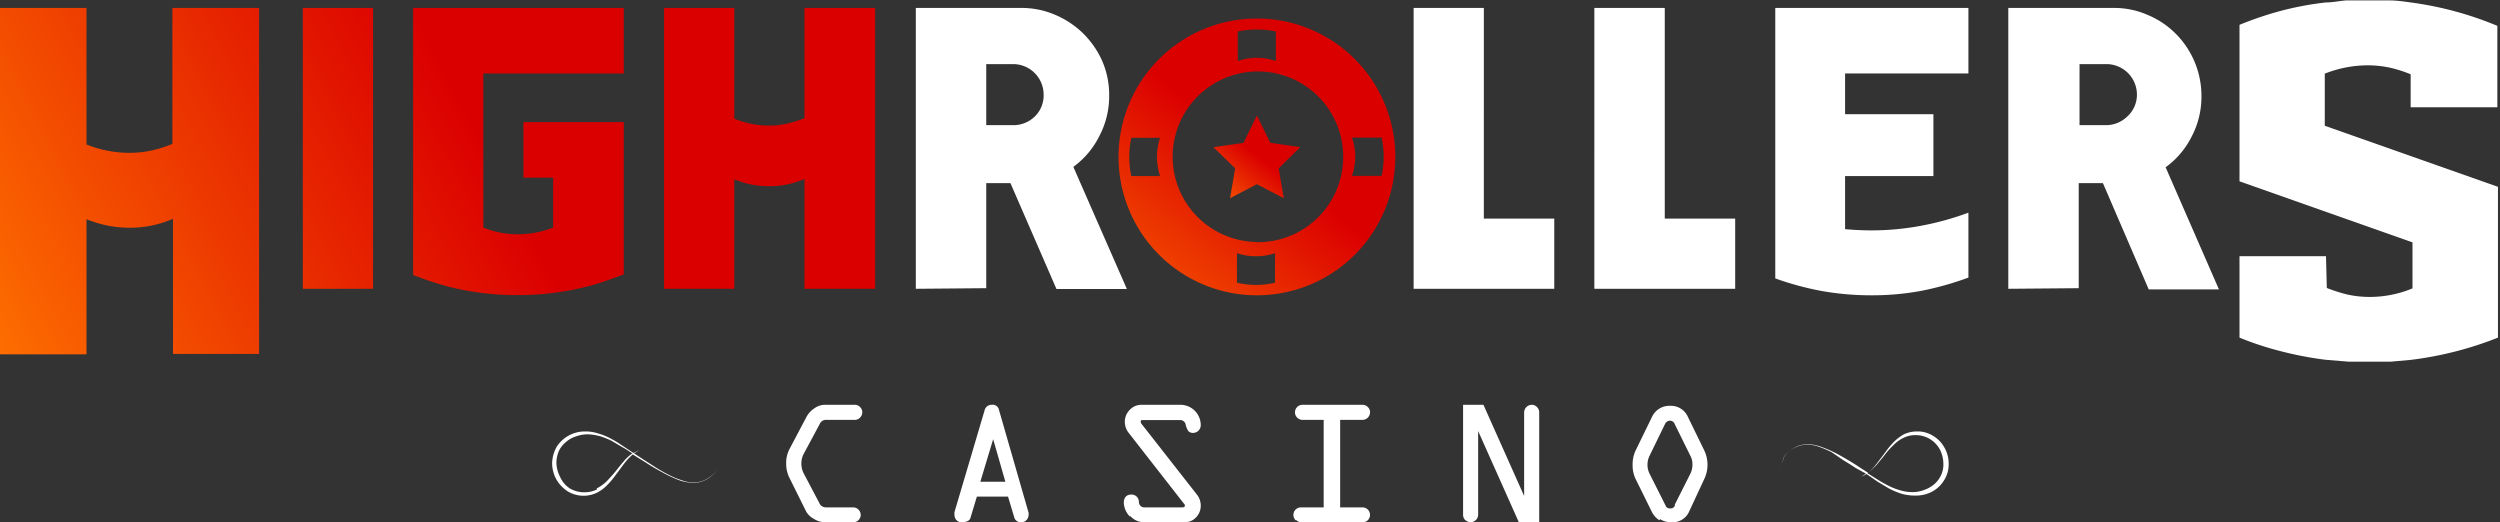
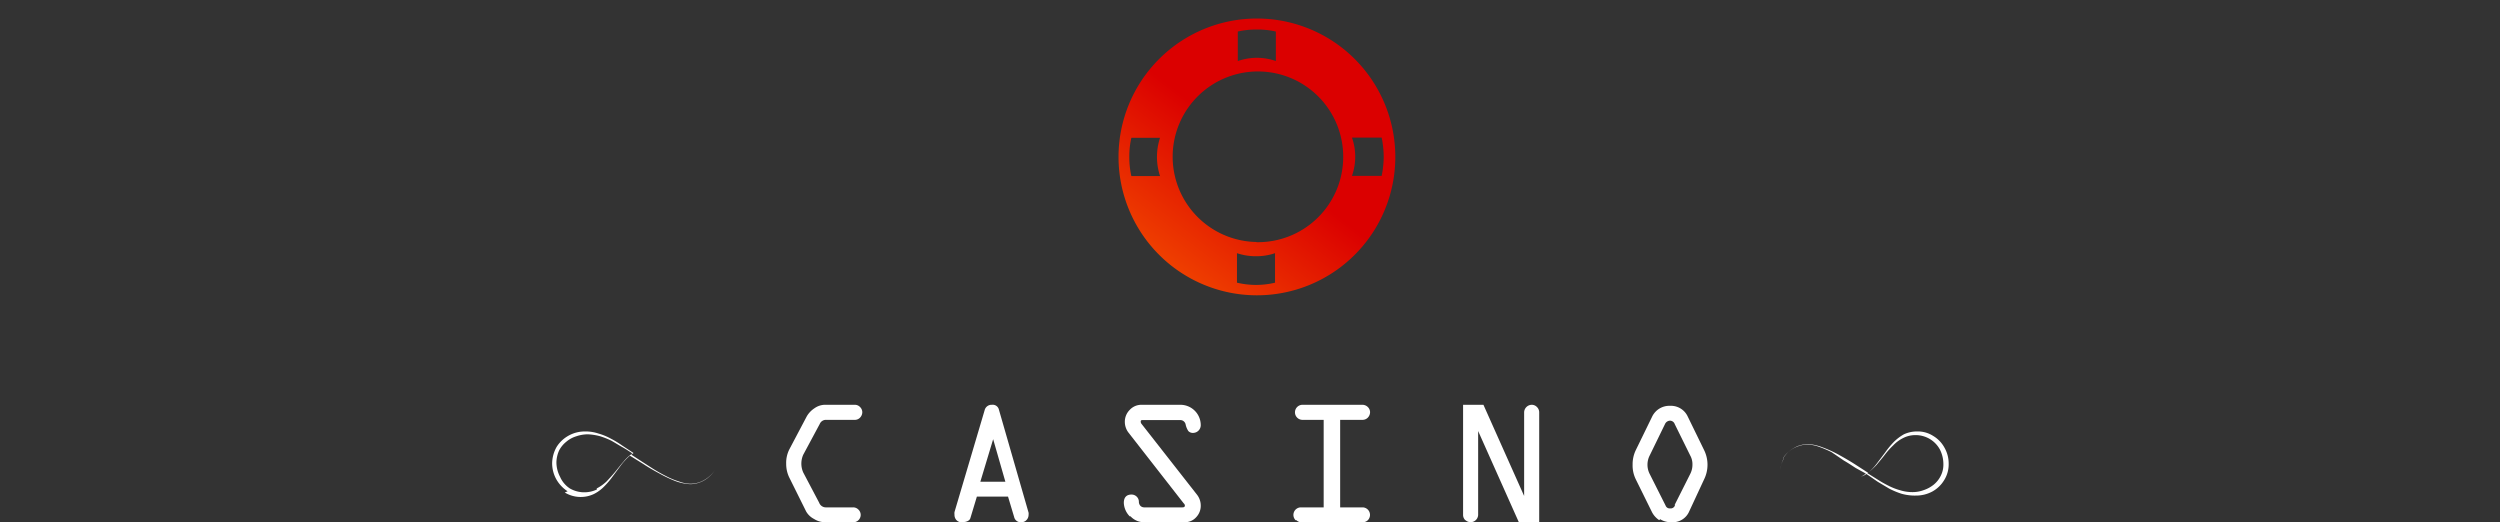
<svg xmlns="http://www.w3.org/2000/svg" xmlns:xlink="http://www.w3.org/1999/xlink" viewBox="0 0 122.84 25.66">
  <rect x="0" y="0" width="122.84" height="25.66" fill="#333333" stroke="none" />
  <defs>
    <style>.cls-1{fill:url(#Linear_Gradient_1);}.cls-2{fill:#fff;}.cls-3,.cls-4{fill-rule:evenodd;}.cls-3{fill:url(#Linear_Gradient_1-2);}.cls-4{fill:url(#Linear_Gradient_1-3);}</style>
    <linearGradient id="Linear_Gradient_1" x1="-0.76" y1="18.92" x2="23.35" y2="6.32" gradientUnits="userSpaceOnUse">
      <stop offset="0" stop-color="#ff7300" />
      <stop offset="1" stop-color="#db0000" />
    </linearGradient>
    <linearGradient id="Linear_Gradient_1-2" x1="59.47" y1="10.78" x2="61.93" y2="7.77" xlink:href="#Linear_Gradient_1" />
    <linearGradient id="Linear_Gradient_1-3" x1="54.02" y1="17.66" x2="61.85" y2="7.58" xlink:href="#Linear_Gradient_1" />
  </defs>
  <title>Asset 1</title>
  <g id="Layer_2" data-name="Layer 2">
    <g id="Layer_1-2" data-name="Layer 1">
-       <path class="cls-1" d="M0,17.41V.39H4.25V7.1a5.71,5.71,0,0,0,2.12.41,5.08,5.08,0,0,0,1.1-.12,6.2,6.2,0,0,0,1-.32V.39h4.26v17H8.5V10.75a5.24,5.24,0,0,1-2.13.44,5.53,5.53,0,0,1-2.12-.42v6.64ZM22.09,14.1a15.65,15.65,0,0,1-1.79-.59V.39H30.65V3.61h-6.9l0,7.57a4.37,4.37,0,0,0,1.7.33,4.63,4.63,0,0,0,1.73-.33V8.73H25.72V6h4.93v7.48c-.3.11-.6.23-.91.33a8.6,8.6,0,0,1-.94.28,13.6,13.6,0,0,1-3.35.41A13.68,13.68,0,0,1,22.09,14.1Zm-7.21.09V.39h3.45v13.8Zm17.75,0V.39h3.45V5.83a4.39,4.39,0,0,0,1.71.34,3.94,3.94,0,0,0,.9-.1,5.85,5.85,0,0,0,.84-.26V.39H43v13.8H39.53V8.79a4.24,4.24,0,0,1-1.74.36,4.39,4.39,0,0,1-1.71-.34v5.38Z" />
-       <path class="cls-2" d="M89.52,14.3a14.58,14.58,0,0,1-2.29-.62V.39h9.49V3.61H90.66v2H95V8.65H90.66v2.61q.68.06,1.29.06a13.16,13.16,0,0,0,2.46-.23,14.11,14.11,0,0,0,2.31-.64v3.19a15.22,15.22,0,0,1-2.31.65,13.17,13.17,0,0,1-2.46.22A13.9,13.9,0,0,1,89.52,14.3ZM45,14.19V.39h5.17a4.17,4.17,0,0,1,1.68.34,4.45,4.45,0,0,1,1.38.92A4.45,4.45,0,0,1,54.16,3a4.17,4.17,0,0,1,.34,1.68,4.2,4.2,0,0,1-.48,2A4.17,4.17,0,0,1,52.74,8.2l2.63,6H51.91L49.65,9H48.46v5.16Zm24.46,0V.39h3.45V10.74h3.46v3.45Zm8.88,0V.39H81.8V10.74h3.46v3.45Zm20.34,0V.39h5.17a4.09,4.09,0,0,1,1.67.34,4.23,4.23,0,0,1,1.38.92,4.32,4.32,0,0,1,1.27,3.06,4.2,4.2,0,0,1-.48,2,4.17,4.17,0,0,1-1.28,1.51l2.62,6h-3.45L103.33,9h-1.19v5.16ZM50.84,5.73a1.44,1.44,0,0,0,.44-1.06,1.5,1.5,0,0,0-1.52-1.52h-1.3v3h1.3A1.5,1.5,0,0,0,50.84,5.73Zm53.68,0A1.44,1.44,0,0,0,105,4.67a1.5,1.5,0,0,0-1.52-1.52h-1.3v3h1.3A1.5,1.5,0,0,0,104.52,5.73Z" />
-       <path class="cls-2" d="M114.33,14.15a7.9,7.9,0,0,0,1,.32,5.08,5.08,0,0,0,1.1.12,5.48,5.48,0,0,0,2.11-.42V11.91l-8.5-3V1.22a16.94,16.94,0,0,1,2.08-.7,15.39,15.39,0,0,1,2.17-.4c.34,0,.69-.08,1-.1l1,0,1.09,0c.36,0,.72.05,1.07.1a16.78,16.78,0,0,1,4.26,1.15v4h-4.26V3.65a6.2,6.2,0,0,0-1-.32,5.08,5.08,0,0,0-1.1-.12,5.71,5.71,0,0,0-2.12.41V6.18l8.51,3v7.41a17.3,17.3,0,0,1-4.26,1.09l-1,.09c-.34,0-.68,0-1,0s-.74,0-1.09,0l-1.1-.09a17,17,0,0,1-2.17-.41,15.31,15.31,0,0,1-2.08-.68v-4h4.25Z" />
-       <polygon class="cls-3" points="61.76 5.68 62.42 7.02 63.89 7.23 62.83 8.27 63.08 9.74 61.76 9.05 60.44 9.74 60.69 8.27 59.62 7.23 61.1 7.02 61.76 5.68" />
      <path class="cls-4" d="M61.76.91a6.8,6.8,0,1,0,6.8,6.8A6.8,6.8,0,0,0,61.76.91Zm-.94.64a4.17,4.17,0,0,1,.94-.1,4.08,4.08,0,0,1,.93.1V3a2.84,2.84,0,0,0-.93-.16,2.9,2.9,0,0,0-.94.16ZM57,8.65H55.59a4.23,4.23,0,0,1-.1-.94,4.17,4.17,0,0,1,.1-.94H57a3,3,0,0,0,0,1.88Zm5.65,5.24a4.08,4.08,0,0,1-.93.11,4.17,4.17,0,0,1-.94-.11V12.44a2.89,2.89,0,0,0,.94.15,2.83,2.83,0,0,0,.93-.15Zm-.93-2A4.19,4.19,0,1,1,66,7.71,4.19,4.19,0,0,1,61.76,11.9Zm4.71-3.25a2.84,2.84,0,0,0,0-1.88h1.46a4.92,4.92,0,0,1,.1.94,4.92,4.92,0,0,1-.1.94Z" />
      <path class="cls-2" d="M40,25.5a.94.94,0,0,1-.39-.37L38.8,23.5a1.53,1.53,0,0,1-.17-.72,1.46,1.46,0,0,1,.16-.71l.85-1.61a1.19,1.19,0,0,1,.38-.4.91.91,0,0,1,.49-.17H42a.35.35,0,0,1,.26.11.36.36,0,0,1,.11.25.39.39,0,0,1-.11.27.35.35,0,0,1-.26.11H40.56a.33.33,0,0,0-.28.2l-.81,1.51a1.07,1.07,0,0,0,0,.88l.78,1.48a.35.35,0,0,0,.35.23h1.32a.36.36,0,0,1,.26.11.36.36,0,0,1,0,.52.35.35,0,0,1-.26.1H40.56A1,1,0,0,1,40,25.5Zm7,.06a.38.38,0,0,1-.1-.27.59.59,0,0,1,0-.13l1.48-5a.35.35,0,0,1,.36-.27.31.31,0,0,1,.34.23l1.46,5.07a.43.43,0,0,1,0,.11.36.36,0,0,1-.11.26.33.33,0,0,1-.24.1.33.33,0,0,1-.36-.26l-.3-1H48l-.32,1.06a.22.22,0,0,1-.11.13.42.42,0,0,1-.21.06A.36.36,0,0,1,47,25.56Zm8.51-.19a1,1,0,0,1-.29-.66c0-.27.13-.41.38-.41a.36.36,0,0,1,.26.11.35.35,0,0,1,.1.25.3.3,0,0,0,.08.2.27.27,0,0,0,.2.07H58.1q.12,0,.12-.09s0-.06-.06-.11l-2.7-3.46a.87.87,0,0,1-.19-.54.82.82,0,0,1,.24-.59.78.78,0,0,1,.59-.25H58a1,1,0,0,1,1,1,.38.38,0,0,1-.35.38.31.31,0,0,1-.26-.09.94.94,0,0,1-.13-.31.27.27,0,0,0-.28-.23h-1.8c-.09,0-.13,0-.13.08a.19.19,0,0,0,.05.12l2.71,3.46a.87.87,0,0,1,.19.54.81.81,0,0,1-.23.58.74.74,0,0,1-.53.24h-2A.9.9,0,0,1,55.55,25.37Zm8.15.19a.37.37,0,0,1,.26-.63h1.12v-4.3H64a.37.37,0,0,1,0-.74h2.95a.38.38,0,0,1,.26.11.36.36,0,0,1,.11.25.39.39,0,0,1-.11.27.36.36,0,0,1-.26.11h-1.1v4.3h1.1a.37.37,0,0,1,.26.63.35.35,0,0,1-.26.1H64A.35.35,0,0,1,63.7,25.56Zm8.34,0a.36.36,0,0,1-.11-.26V19.89h1l2,4.48V20.26a.38.38,0,0,1,.37-.37.35.35,0,0,1,.26.11.36.36,0,0,1,.11.26v5.4h-1l-2-4.48V25.3a.37.37,0,0,1-.62.26Zm9.53,0a1.06,1.06,0,0,1-.35-.38l-.8-1.62a1.53,1.53,0,0,1-.16-.72,1.6,1.6,0,0,1,.16-.73l.8-1.64a.94.94,0,0,1,.88-.53.91.91,0,0,1,.87.53l.8,1.64a1.63,1.63,0,0,1,0,1.45L83,25.13a.88.88,0,0,1-.87.53A1,1,0,0,1,81.57,25.51Zm.74-.72.78-1.55a1,1,0,0,0,.11-.46.88.88,0,0,0-.11-.45l-.76-1.54a.25.25,0,0,0-.23-.17.28.28,0,0,0-.25.17l-.75,1.54a1,1,0,0,0,0,.91l.78,1.55a.21.21,0,0,0,.22.14A.22.22,0,0,0,82.31,24.79ZM49.4,23.67l-.6-2.09-.63,2.09Z" />
-       <path class="cls-2" d="M27.89,24.14a1.7,1.7,0,0,1-.55-.58,1.63,1.63,0,0,1-.21-.79,1.69,1.69,0,0,1,.22-.81,1.61,1.61,0,0,1,.58-.55,1.64,1.64,0,0,1,.82-.21,2,2,0,0,1,.65.1,2.9,2.9,0,0,1,.61.25,4.65,4.65,0,0,1,.56.34l.56.37.13-.07a.59.59,0,0,1,.14-.06l-.13.07-.11.08.49.32.59.38c.21.13.42.25.64.36a3.66,3.66,0,0,0,.63.26,1.68,1.68,0,0,0,.55.11,1.41,1.41,0,0,0,.49-.09,1.53,1.53,0,0,0,.44-.27,1.14,1.14,0,0,0,.27-.31.22.22,0,0,0,.05-.08,1,1,0,0,0,.12-.49,1,1,0,0,1-.12.49.22.22,0,0,1-.05.08,1.18,1.18,0,0,1-.27.32,1.41,1.41,0,0,1-.92.37,2.38,2.38,0,0,1-.74-.15,6.4,6.4,0,0,1-.8-.38c-.28-.15-.54-.3-.78-.46l-.66-.41a3.16,3.16,0,0,0-.43.46l-.4.54a4.11,4.11,0,0,1-.42.5,1.89,1.89,0,0,1-.51.38,1.51,1.51,0,0,1-1.44-.07Zm65.54.12a4,4,0,0,1-.6-.25l-.57-.34-.55-.38-.13.08-.14.05.12-.06.12-.09L91.19,23c-.19-.12-.38-.25-.59-.37L90,22.22a5.42,5.42,0,0,0-.63-.27,2,2,0,0,0-.55-.11,1.48,1.48,0,0,0-.5.1,1.5,1.5,0,0,0-.44.26,1.18,1.18,0,0,0-.27.32l0,.07a1.36,1.36,0,0,0-.12.49,1.15,1.15,0,0,1,.13-.49.25.25,0,0,1,0-.07,1.4,1.4,0,0,1,.27-.33,1.79,1.79,0,0,1,.44-.27,1.64,1.64,0,0,1,.49-.1,2.35,2.35,0,0,1,.73.16,5.82,5.82,0,0,1,.81.37c.27.15.53.3.78.46l.65.42a2.82,2.82,0,0,0,.44-.47l.4-.53a4.22,4.22,0,0,1,.42-.51,2.28,2.28,0,0,1,.5-.38,1.51,1.51,0,0,1,.65-.14,1.4,1.4,0,0,1,.79.22,1.51,1.51,0,0,1,.55.57,1.57,1.57,0,0,1,.21.8,1.46,1.46,0,0,1-.22.8,1.56,1.56,0,0,1-.58.56,1.68,1.68,0,0,1-.81.2A2.39,2.39,0,0,1,93.43,24.26Zm1.1-.18a1.57,1.57,0,0,0,.49-.27,1.3,1.3,0,0,0,.34-.43,1.2,1.2,0,0,0,.13-.57,1.59,1.59,0,0,0-.17-.72,1.35,1.35,0,0,0-1.19-.71,1.31,1.31,0,0,0-.61.14,1.72,1.72,0,0,0-.49.36,3.8,3.8,0,0,0-.42.47c-.13.17-.27.33-.4.49a3.47,3.47,0,0,1-.45.41l.51.32a5.54,5.54,0,0,0,.53.3,3,3,0,0,0,.57.22,2,2,0,0,0,.59.09A1.56,1.56,0,0,0,94.53,24.08ZM29.32,24a2.09,2.09,0,0,0,.49-.35c.14-.15.28-.3.42-.47s.26-.33.4-.49a2.12,2.12,0,0,1,.44-.41c-.16-.11-.33-.22-.51-.32s-.35-.21-.53-.31a3.83,3.83,0,0,0-.56-.22,2.9,2.9,0,0,0-.59-.09,1.8,1.8,0,0,0-.57.1,1.37,1.37,0,0,0-.49.27,1.33,1.33,0,0,0-.35.43,1.49,1.49,0,0,0-.13.57,1.54,1.54,0,0,0,.18.72A1.31,1.31,0,0,0,28,24a1.43,1.43,0,0,0,1.33.05Z" />
+       <path class="cls-2" d="M27.89,24.14a1.7,1.7,0,0,1-.55-.58,1.63,1.63,0,0,1-.21-.79,1.69,1.69,0,0,1,.22-.81,1.61,1.61,0,0,1,.58-.55,1.64,1.64,0,0,1,.82-.21,2,2,0,0,1,.65.1,2.9,2.9,0,0,1,.61.25,4.65,4.65,0,0,1,.56.34l.56.37.13-.07l-.13.07-.11.08.49.32.59.38c.21.13.42.25.64.36a3.66,3.66,0,0,0,.63.26,1.68,1.68,0,0,0,.55.11,1.41,1.41,0,0,0,.49-.09,1.53,1.53,0,0,0,.44-.27,1.14,1.14,0,0,0,.27-.31.22.22,0,0,0,.05-.08,1,1,0,0,0,.12-.49,1,1,0,0,1-.12.49.22.22,0,0,1-.05.08,1.18,1.18,0,0,1-.27.32,1.41,1.41,0,0,1-.92.37,2.38,2.38,0,0,1-.74-.15,6.4,6.4,0,0,1-.8-.38c-.28-.15-.54-.3-.78-.46l-.66-.41a3.16,3.16,0,0,0-.43.46l-.4.54a4.11,4.11,0,0,1-.42.5,1.89,1.89,0,0,1-.51.38,1.51,1.51,0,0,1-1.44-.07Zm65.54.12a4,4,0,0,1-.6-.25l-.57-.34-.55-.38-.13.08-.14.05.12-.06.12-.09L91.19,23c-.19-.12-.38-.25-.59-.37L90,22.22a5.42,5.42,0,0,0-.63-.27,2,2,0,0,0-.55-.11,1.48,1.48,0,0,0-.5.1,1.5,1.5,0,0,0-.44.26,1.18,1.18,0,0,0-.27.32l0,.07a1.36,1.36,0,0,0-.12.49,1.15,1.15,0,0,1,.13-.49.25.25,0,0,1,0-.07,1.4,1.4,0,0,1,.27-.33,1.79,1.79,0,0,1,.44-.27,1.64,1.64,0,0,1,.49-.1,2.35,2.35,0,0,1,.73.16,5.82,5.82,0,0,1,.81.37c.27.15.53.3.78.46l.65.42a2.82,2.82,0,0,0,.44-.47l.4-.53a4.22,4.22,0,0,1,.42-.51,2.28,2.28,0,0,1,.5-.38,1.51,1.51,0,0,1,.65-.14,1.4,1.4,0,0,1,.79.22,1.51,1.51,0,0,1,.55.57,1.57,1.57,0,0,1,.21.8,1.46,1.46,0,0,1-.22.8,1.56,1.56,0,0,1-.58.56,1.68,1.68,0,0,1-.81.2A2.39,2.39,0,0,1,93.43,24.26Zm1.1-.18a1.57,1.57,0,0,0,.49-.27,1.3,1.3,0,0,0,.34-.43,1.2,1.2,0,0,0,.13-.57,1.59,1.59,0,0,0-.17-.72,1.35,1.35,0,0,0-1.19-.71,1.31,1.31,0,0,0-.61.14,1.72,1.72,0,0,0-.49.36,3.8,3.8,0,0,0-.42.47c-.13.17-.27.33-.4.49a3.47,3.47,0,0,1-.45.41l.51.32a5.54,5.54,0,0,0,.53.3,3,3,0,0,0,.57.22,2,2,0,0,0,.59.09A1.56,1.56,0,0,0,94.53,24.08ZM29.32,24a2.09,2.09,0,0,0,.49-.35c.14-.15.28-.3.42-.47s.26-.33.4-.49a2.12,2.12,0,0,1,.44-.41c-.16-.11-.33-.22-.51-.32s-.35-.21-.53-.31a3.83,3.83,0,0,0-.56-.22,2.9,2.9,0,0,0-.59-.09,1.8,1.8,0,0,0-.57.1,1.37,1.37,0,0,0-.49.27,1.33,1.33,0,0,0-.35.43,1.49,1.49,0,0,0-.13.57,1.54,1.54,0,0,0,.18.72A1.31,1.31,0,0,0,28,24a1.43,1.43,0,0,0,1.33.05Z" />
    </g>
  </g>
</svg>